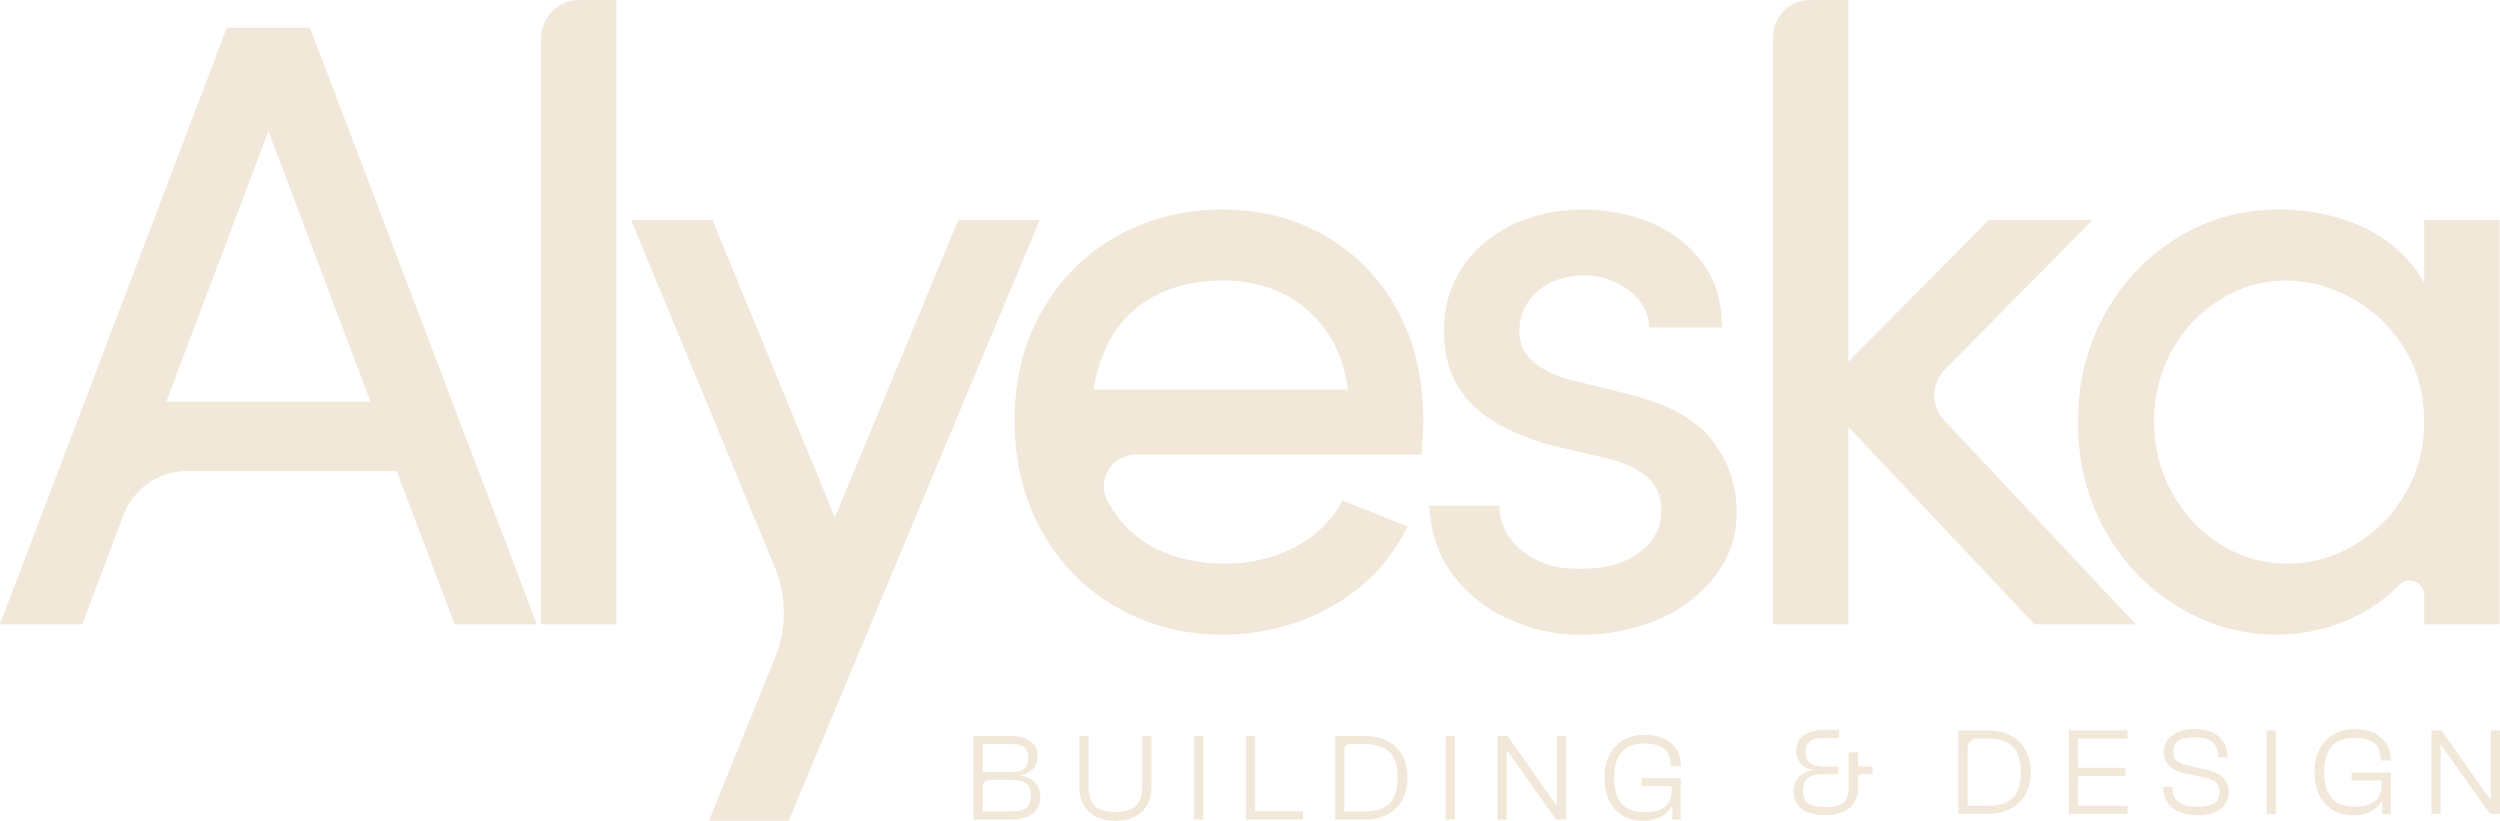
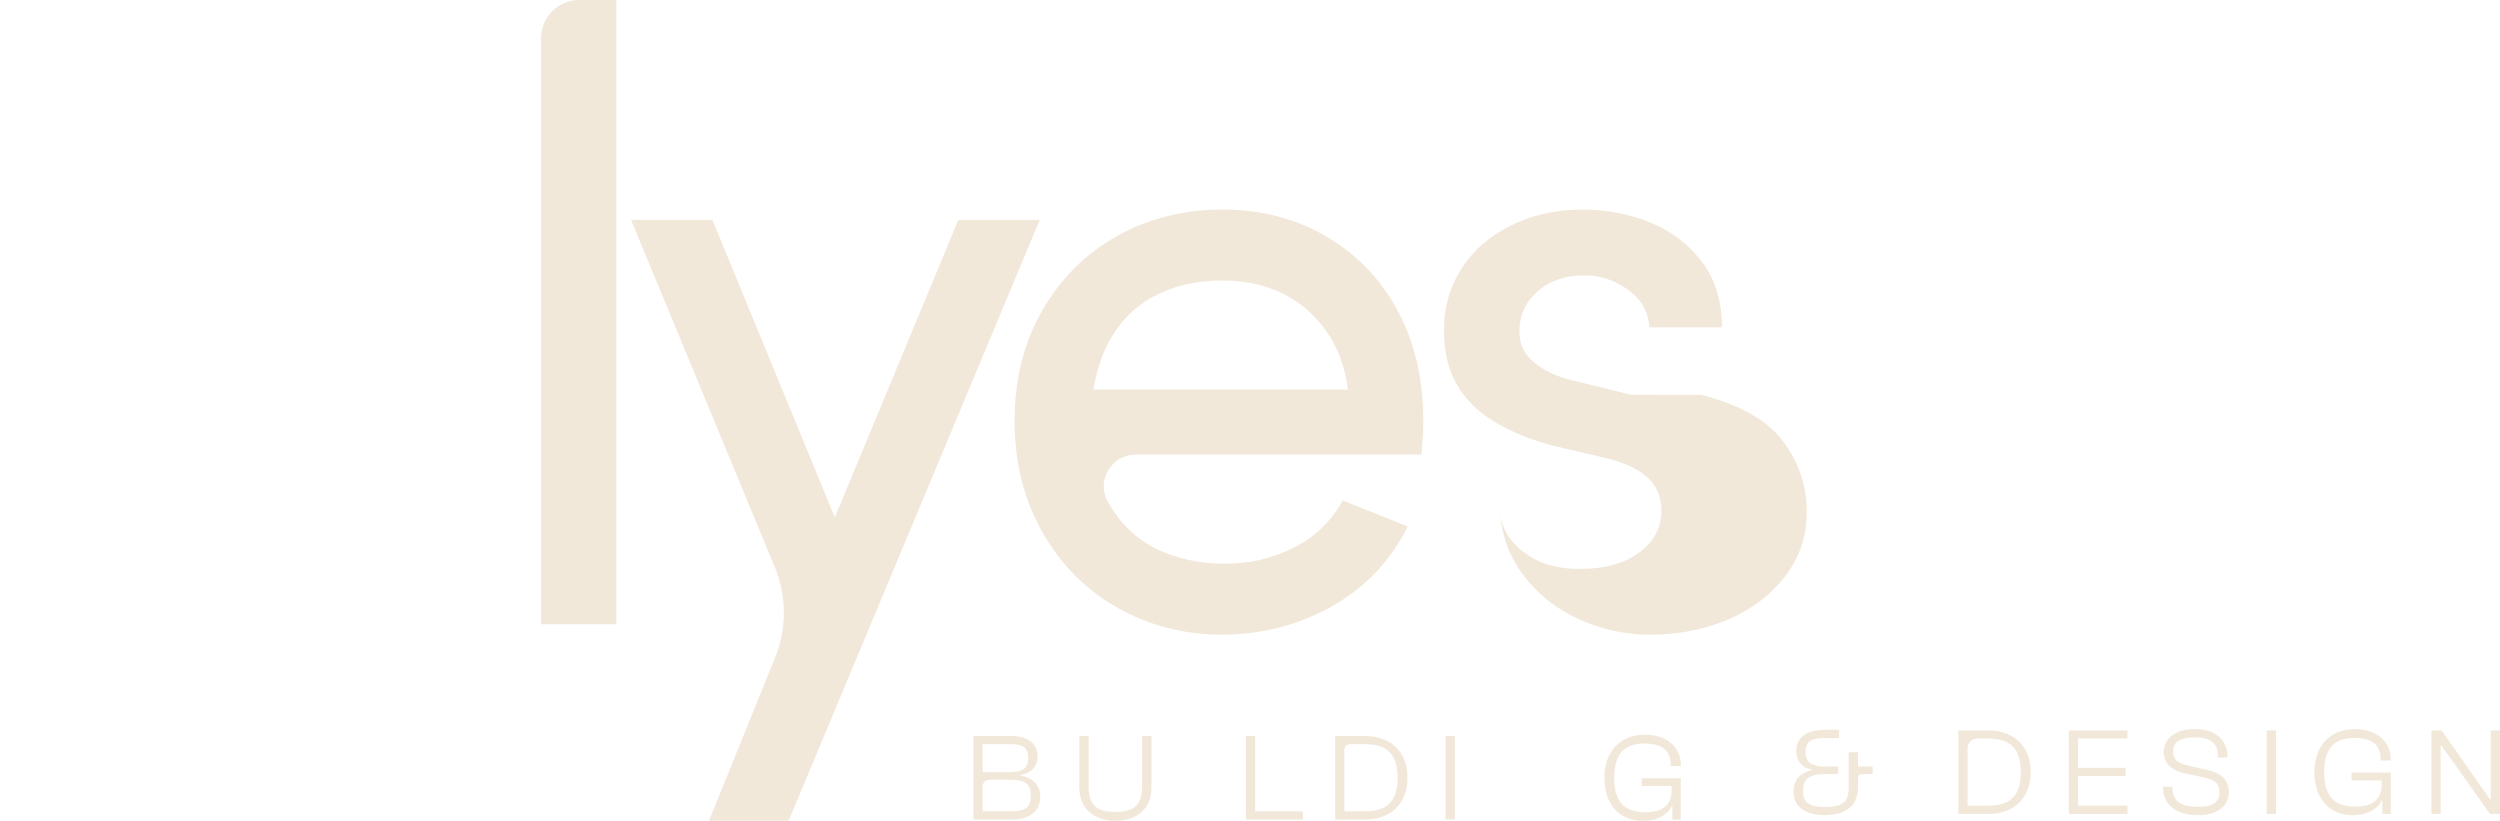
<svg xmlns="http://www.w3.org/2000/svg" id="Layer_2" data-name="Layer 2" viewBox="0 0 827.87 271.81">
  <defs>
    <style>      .cls-1 {        fill: #f1e8da;      }    </style>
  </defs>
  <g id="Layer_1-2" data-name="Layer 1">
    <g>
      <g>
        <path class="cls-1" d="M338.04,256.9v-.25c1.81-.36,3.19-1.07,4.14-2.13.95-1.06,1.42-2.37,1.42-3.94s-.36-2.81-1.08-3.82-1.73-1.76-3.04-2.27c-1.31-.51-2.84-.76-4.59-.76h-12.54s0,27.67,0,27.67h12.88c1.87,0,3.5-.3,4.89-.91,1.39-.6,2.47-1.47,3.23-2.6.76-1.13,1.14-2.48,1.14-4.05,0-1.82-.55-3.34-1.64-4.58s-2.7-2.02-4.83-2.35ZM325.41,246.41h9.31c2.13,0,3.62.36,4.48,1.07.86.72,1.29,1.9,1.29,3.55,0,1.65-.47,2.84-1.42,3.57-.95.73-2.48,1.09-4.61,1.09h-9.05s0-9.29,0-9.29ZM339.87,267.49c-.99.78-2.56,1.18-4.72,1.18h-9.74s0-8.35,0-8.35c0-1.16.98-2.09,2.18-2.09h7.55c2.15,0,3.73.4,4.72,1.2.99.8,1.49,2.15,1.49,4.05s-.5,3.24-1.49,4.03Z" />
        <path class="cls-1" d="M378.19,260.49c0,1.98-.29,3.59-.88,4.81-.59,1.23-1.54,2.13-2.84,2.71-1.31.58-2.99.87-5.06.87s-3.88-.29-5.19-.87c-1.31-.58-2.26-1.48-2.84-2.71-.59-1.22-.88-2.83-.88-4.81v-16.77h-3.1v16.77c0,2.39.49,4.43,1.47,6.11.98,1.68,2.36,2.97,4.16,3.86,1.79.89,3.93,1.34,6.4,1.34,2.41,0,4.52-.45,6.31-1.34,1.79-.89,3.17-2.18,4.14-3.86.96-1.68,1.44-3.72,1.44-6.11v-16.77h-3.1v16.77Z" />
-         <rect class="cls-1" x="395.38" y="243.73" width="3.06" height="27.67" />
        <polygon class="cls-1" points="415.63 243.73 412.58 243.73 412.58 271.4 413.57 271.4 415.63 271.4 431.45 271.4 431.45 268.67 415.63 268.67 415.63 243.73" />
        <path class="cls-1" d="M459.44,245.4c-2.15-1.12-4.68-1.67-7.6-1.67h-9.7s0,27.67,0,27.67h9.7c2.92,0,5.45-.56,7.6-1.69,2.14-1.13,3.78-2.73,4.92-4.79,1.15-2.07,1.73-4.51,1.73-7.36,0-2.86-.58-5.32-1.73-7.39-1.14-2.06-2.79-3.65-4.92-4.77ZM461.67,263.8c-.76,1.65-1.95,2.88-3.56,3.67-1.61.81-3.69,1.2-6.25,1.2h-6.68s0-20.34,0-20.34c0-1.06.89-1.91,2-1.91h4.68c2.56,0,4.64.39,6.25,1.2,1.61.79,2.8,2.01,3.56,3.67.76,1.65,1.14,3.74,1.14,6.27,0,2.51-.38,4.58-1.14,6.24Z" />
        <rect class="cls-1" x="478.71" y="243.73" width="3.06" height="27.67" />
-         <polygon class="cls-1" points="515.55 262.15 515.55 266.48 515.25 266.48 512.19 262.15 499.26 243.73 495.9 243.73 495.9 271.4 498.96 271.4 498.96 252.98 498.96 248.72 499.18 248.72 502.24 252.98 515.29 271.4 518.61 271.4 518.61 243.73 515.55 243.73 515.55 262.15" />
        <path class="cls-1" d="M556.61,253.68v-.33c0-2.06-.5-3.85-1.51-5.35s-2.4-2.66-4.18-3.47c-1.78-.81-3.82-1.22-6.12-1.22-2.82,0-5.22.59-7.22,1.76-2,1.17-3.54,2.82-4.63,4.95-1.09,2.13-1.64,4.65-1.64,7.54,0,2.92.52,5.44,1.55,7.56,1.03,2.12,2.5,3.77,4.39,4.93,1.9,1.17,4.19,1.76,6.89,1.76,1.52,0,2.91-.2,4.16-.6,1.25-.4,2.34-.98,3.27-1.73.93-.76,1.63-1.63,2.09-2.62h.13s0,4.54,0,4.54h2.8v-9.87s0-.7,0-.7v-.54s0-1.9,0-1.9v-.7h-12.97v2.6h9.95s0,.54,0,.54v.87c0,1.65-.32,3.01-.97,4.07-.65,1.06-1.63,1.86-2.95,2.4-1.32.54-2.96.81-4.91.81-2.36,0-4.29-.43-5.8-1.28-1.51-.85-2.62-2.12-3.34-3.8-.72-1.68-1.08-3.79-1.08-6.32s.36-4.67,1.08-6.34c.72-1.67,1.81-2.92,3.27-3.76s3.33-1.26,5.6-1.26c3.05,0,5.27.6,6.68,1.8,1.41,1.2,2.11,2.99,2.11,5.39v.29h3.32Z" />
      </g>
      <g>
        <path class="cls-1" d="M665.8,243.54c-2.14-1.11-4.68-1.67-7.6-1.67h-6.64s-1.81,0-1.81,0h-1.25v27.67h1.25s1.81,0,1.81,0h6.64c2.93,0,5.46-.56,7.6-1.69,2.14-1.13,3.78-2.73,4.93-4.79,1.15-2.06,1.72-4.52,1.72-7.35,0-2.86-.57-5.33-1.72-7.39-1.15-2.07-2.79-3.66-4.93-4.77ZM668.05,261.94c-.76,1.65-1.95,2.88-3.55,3.68-1.61.8-3.69,1.2-6.25,1.2h-6.68s0-19.14,0-19.14c0-1.73,1.46-3.13,3.26-3.13h3.42c2.56,0,4.64.4,6.25,1.2,1.61.8,2.79,2.02,3.55,3.68.76,1.65,1.14,3.74,1.14,6.28,0,2.5-.38,4.58-1.14,6.24Z" />
        <polygon class="cls-1" points="686.12 241.87 685.09 241.87 685.09 269.54 686.12 269.54 688.14 269.54 704.52 269.54 704.52 266.81 688.14 266.81 688.14 256.98 703.87 256.98 703.87 254.26 688.14 254.26 688.14 244.55 704.52 244.55 704.52 241.87 688.14 241.87 686.12 241.87" />
        <path class="cls-1" d="M734.51,256.26c-1.12-.62-2.5-1.1-4.14-1.42l-4.91-1.12c-1.41-.3-2.54-.64-3.4-1.01-.86-.37-1.48-.87-1.85-1.49-.37-.62-.56-1.47-.56-2.54,0-1.49.59-2.61,1.77-3.37,1.18-.76,2.96-1.14,5.34-1.14,1.87,0,3.38.25,4.55.76,1.16.51,1.98,1.23,2.46,2.15.47.92.71,2.03.71,3.32v.45h3.15v-.54c0-1.51-.38-2.95-1.14-4.32s-1.94-2.46-3.53-3.3c-1.59-.84-3.64-1.26-6.14-1.26-2.27,0-4.17.34-5.69,1.01-1.52.68-2.67,1.58-3.45,2.73-.78,1.14-1.16,2.39-1.16,3.74,0,1.46.32,2.68.97,3.66.65.98,1.54,1.76,2.67,2.35,1.13.59,2.46,1.04,3.99,1.34l5,1.03c1.47.33,2.62.69,3.47,1.07.85.39,1.45.91,1.81,1.57.36.66.54,1.51.54,2.56,0,1.57-.57,2.74-1.7,3.51-1.13.77-2.89,1.16-5.28,1.16-2.18,0-3.9-.25-5.15-.76s-2.13-1.23-2.65-2.17c-.52-.94-.78-2.04-.78-3.3v-.41h-3.06v.66c0,1.54.41,2.98,1.23,4.32.82,1.34,2.08,2.41,3.77,3.22,1.69.81,3.86,1.22,6.51,1.22,2.27,0,4.17-.34,5.69-1.01,1.52-.67,2.66-1.6,3.4-2.77.75-1.17,1.12-2.44,1.12-3.82,0-1.46-.31-2.68-.93-3.68-.62-.99-1.49-1.8-2.61-2.42Z" />
        <rect class="cls-1" x="750.62" y="241.87" width="3.06" height="27.67" />
        <path class="cls-1" d="M786.03,242.67c-1.78-.81-3.82-1.22-6.12-1.22-2.82,0-5.22.59-7.22,1.76-2,1.17-3.54,2.82-4.63,4.95-1.09,2.13-1.64,4.65-1.64,7.54s.52,5.44,1.55,7.56c1.03,2.12,2.5,3.77,4.39,4.93,1.9,1.17,4.19,1.76,6.89,1.76,1.52,0,2.91-.2,4.16-.6,1.25-.4,2.34-.98,3.27-1.73.93-.76,1.63-1.63,2.09-2.62h.13s0,4.54,0,4.54h2.8v-9.87s0-.7,0-.7v-.54s0-1.9,0-1.9v-.7h-12.97v2.6h9.95s0,.54,0,.54v.87c0,1.65-.32,3.01-.97,4.07-.65,1.06-1.63,1.86-2.95,2.4-1.32.54-2.96.81-4.91.81-2.36,0-4.29-.43-5.8-1.28-1.51-.85-2.62-2.12-3.34-3.8-.72-1.68-1.08-3.79-1.08-6.32s.36-4.67,1.08-6.34c.72-1.67,1.81-2.92,3.27-3.76s3.33-1.26,5.6-1.26c3.05,0,5.27.6,6.68,1.8,1.41,1.2,2.11,2.99,2.11,5.39v.29h3.32v-.33c0-2.06-.5-3.85-1.51-5.35s-2.4-2.66-4.18-3.47Z" />
        <polygon class="cls-1" points="824.81 241.87 824.81 260.29 824.81 264.62 824.51 264.62 821.45 260.29 808.53 241.87 805.16 241.87 805.16 269.54 808.22 269.54 808.22 251.12 808.22 246.87 808.44 246.87 811.5 251.12 824.55 269.54 827.87 269.54 827.87 241.87 824.81 241.87" />
      </g>
      <path class="cls-1" d="M612.18,256.37v4.54c0,1.51-.23,2.73-.69,3.63-.46.91-1.26,1.58-2.41,2.02-1.15.44-2.73.66-4.74.66-1.81,0-3.25-.19-4.33-.56-1.08-.37-1.84-.96-2.28-1.76-.45-.8-.67-1.82-.67-3.06,0-1.96.57-3.36,1.7-4.21,1.13-.85,2.85-1.28,5.15-1.28h4.67s.15,0,.15,0v-2.52h-.15s-4.55,0-4.55,0c-1.98,0-3.5-.37-4.55-1.12-1.05-.74-1.57-1.93-1.57-3.55,0-1.68.45-2.89,1.34-3.63.89-.74,2.41-1.12,4.57-1.12h5.17v-2.73h-4.7c-1.92,0-3.6.26-5.02.78-1.42.52-2.52,1.3-3.3,2.33-.78,1.03-1.16,2.33-1.16,3.9s.44,2.88,1.31,4.01c.88,1.13,2.2,1.85,3.99,2.15v.21c-1.26.22-2.36.64-3.3,1.26-.93.62-1.65,1.41-2.15,2.37-.5.96-.75,2.08-.75,3.35,0,2.56.91,4.52,2.71,5.86,1.81,1.35,4.35,2.02,7.63,2.02,2.41,0,4.44-.36,6.07-1.07,1.64-.72,2.87-1.75,3.71-3.1.83-1.35,1.25-2.96,1.25-4.83v-3.45c0-.62.53-1.13,1.18-1.13h3.65v-2.52h-4.83s0-4.71,0-4.71h-3.1v4.71s0,2.52,0,2.52Z" />
      <g>
-         <path class="cls-1" d="M75.12,9.18L0,206.72h27.24l13.65-36.16c3.31-8.78,11.72-14.59,21.1-14.59h69.38l19.16,50.75h27.24L102.65,9.18h-27.53ZM55.05,133.04l33.83-89.62,33.83,89.62H55.05Z" />
        <path class="cls-1" d="M179.16,206.72h24.94V0h-12.3c-6.98,0-12.64,5.66-12.64,12.64v194.08Z" />
        <path class="cls-1" d="M317.35,72.83l-40.9,98.51-40.53-98.51h-26.95l47.6,114.99c3.96,9.57,4,20.31.11,29.91l-21.91,54.08h26.38l83.15-198.98h-26.95Z" />
        <path class="cls-1" d="M438.92,78.13c-10.13-5.83-21.5-8.74-34.12-8.74s-24.42,2.92-34.84,8.74c-10.42,5.83-18.69,14.05-24.8,24.66-6.12,10.61-9.18,22.79-9.18,36.56s3.06,26.05,9.18,36.84c6.12,10.8,14.43,19.17,24.94,25.09,10.51,5.92,22.08,8.89,34.69,8.89s25.33-3.15,36.41-9.46c11.08-6.31,19.4-15.1,24.94-26.38l-21.5-8.6c-3.63,6.69-8.94,11.85-15.91,15.48-6.98,3.63-14.67,5.45-23.08,5.45s-16.54-1.72-23.22-5.16c-6.69-3.44-11.9-8.6-15.63-15.48-.02-.05-.05-.09-.07-.14-3.72-6.94,1.49-15.35,9.37-15.35h94.64c.38-4.78.57-8.5.57-11.18,0-13.95-2.87-26.19-8.6-36.7-5.73-10.51-13.67-18.68-23.8-24.51ZM362.12,129.02c.85-5.41,2.31-10.24,4.4-14.48,3.53-7.17,8.6-12.57,15.2-16.2,6.59-3.63,14.29-5.45,23.08-5.45,7.45,0,14.09,1.43,19.93,4.3,5.83,2.87,10.65,7.02,14.48,12.47,3.82,5.45,6.21,11.9,7.17,19.35h-84.25Z" />
-         <path class="cls-1" d="M540.13,130.74l-19.78-4.87c-4.78-1.15-8.84-3.06-12.19-5.73-3.35-2.68-5.02-6.12-5.02-10.32,0-5.35,2.01-9.79,6.02-13.33,4.01-3.53,9.18-5.3,15.48-5.3,5.35,0,10.22,1.63,14.62,4.88,4.39,3.25,6.69,7.36,6.88,12.33h24.08c0-8.6-2.2-15.81-6.59-21.65-4.4-5.83-10.08-10.18-17.06-13.05-6.98-2.87-14.48-4.3-22.51-4.3-8.79,0-16.73,1.77-23.8,5.3-7.07,3.54-12.52,8.31-16.34,14.34-3.83,6.02-5.73,12.66-5.73,19.93v.86c0,6.69,1.38,12.47,4.16,17.35,2.77,4.88,6.78,8.94,12.04,12.19,5.25,3.25,11.61,5.93,19.07,8.03l18.35,4.3c5.73,1.34,10.22,3.4,13.48,6.16,3.25,2.77,4.87,6.55,4.87,11.33,0,5.55-2.44,10.13-7.31,13.76-4.87,3.63-11.42,5.45-19.64,5.45s-14.24-2.01-19.21-6.02c-4.97-4.01-7.45-8.98-7.45-14.91h-23.22c.38,8.79,2.96,16.39,7.74,22.79,4.78,6.41,10.94,11.33,18.49,14.77,7.55,3.44,15.43,5.16,23.65,5.16,9.36,0,17.96-1.68,25.8-5.02,7.84-3.34,14.14-8.12,18.92-14.34,4.78-6.21,7.17-13.33,7.17-21.36,0-8.6-2.63-16.39-7.88-23.37-5.26-6.98-14.29-12.09-27.09-15.34Z" />
-         <path class="cls-1" d="M692.95,72.83h-34.41l-46.45,46.96V0h-12.66c-6.79,0-12.29,5.5-12.29,12.29v194.44h24.94v-65.36l61.64,65.36h33.55l-63.46-67.55c-4.46-4.74-4.36-12.16.21-16.79l48.92-49.55Z" />
-         <path class="cls-1" d="M802.77,72.83v20.74c-2.13-3.77-4.85-7.2-8.17-10.28-5.07-4.68-11.09-8.17-18.06-10.47-6.98-2.29-14.19-3.44-21.65-3.44-12.43,0-23.7,3.11-33.83,9.32-10.13,6.21-18.16,14.67-24.08,25.37-5.93,10.71-8.89,22.56-8.89,35.55s3.01,25.42,9.03,36.13c6.02,10.71,14.09,19.12,24.23,25.23,10.13,6.12,20.93,9.18,32.4,9.18,7.84,0,15.29-1.43,22.36-4.3,7.07-2.87,13.19-6.88,18.35-12.04.03-.03.07-.07.1-.1,3.03-3.05,8.21-.99,8.21,3.31v9.69h24.95V72.83h-24.95ZM779.68,180.49c-6.98,4.11-14.38,6.16-22.22,6.16s-15.44-2.15-22.22-6.45c-6.79-4.3-12.14-10.04-16.05-17.2-3.92-7.17-5.88-14.95-5.88-23.37s1.91-16.15,5.73-23.22c3.82-7.07,9.13-12.76,15.91-17.06,6.78-4.3,14.19-6.45,22.22-6.45,7.45,0,14.76,2.01,21.93,6.02,7.17,4.01,12.9,9.56,17.2,16.63,4.3,7.07,6.45,15.1,6.45,24.08s-2.1,16.77-6.31,23.94c-4.21,7.17-9.8,12.81-16.77,16.92Z" />
+         <path class="cls-1" d="M540.13,130.74l-19.78-4.87c-4.78-1.15-8.84-3.06-12.19-5.73-3.35-2.68-5.02-6.12-5.02-10.32,0-5.35,2.01-9.79,6.02-13.33,4.01-3.53,9.18-5.3,15.48-5.3,5.35,0,10.22,1.63,14.62,4.88,4.39,3.25,6.69,7.36,6.88,12.33h24.08c0-8.6-2.2-15.81-6.59-21.65-4.4-5.83-10.08-10.18-17.06-13.05-6.98-2.87-14.48-4.3-22.51-4.3-8.79,0-16.73,1.77-23.8,5.3-7.07,3.54-12.52,8.31-16.34,14.34-3.83,6.02-5.73,12.66-5.73,19.93v.86c0,6.69,1.38,12.47,4.16,17.35,2.77,4.88,6.78,8.94,12.04,12.19,5.25,3.25,11.61,5.93,19.07,8.03l18.35,4.3c5.73,1.34,10.22,3.4,13.48,6.16,3.25,2.77,4.87,6.55,4.87,11.33,0,5.55-2.44,10.13-7.31,13.76-4.87,3.63-11.42,5.45-19.64,5.45s-14.24-2.01-19.21-6.02c-4.97-4.01-7.45-8.98-7.45-14.91c.38,8.79,2.96,16.39,7.74,22.79,4.78,6.41,10.94,11.33,18.49,14.77,7.55,3.44,15.43,5.16,23.65,5.16,9.36,0,17.96-1.68,25.8-5.02,7.84-3.34,14.14-8.12,18.92-14.34,4.78-6.21,7.17-13.33,7.17-21.36,0-8.6-2.63-16.39-7.88-23.37-5.26-6.98-14.29-12.09-27.09-15.34Z" />
      </g>
    </g>
  </g>
</svg>